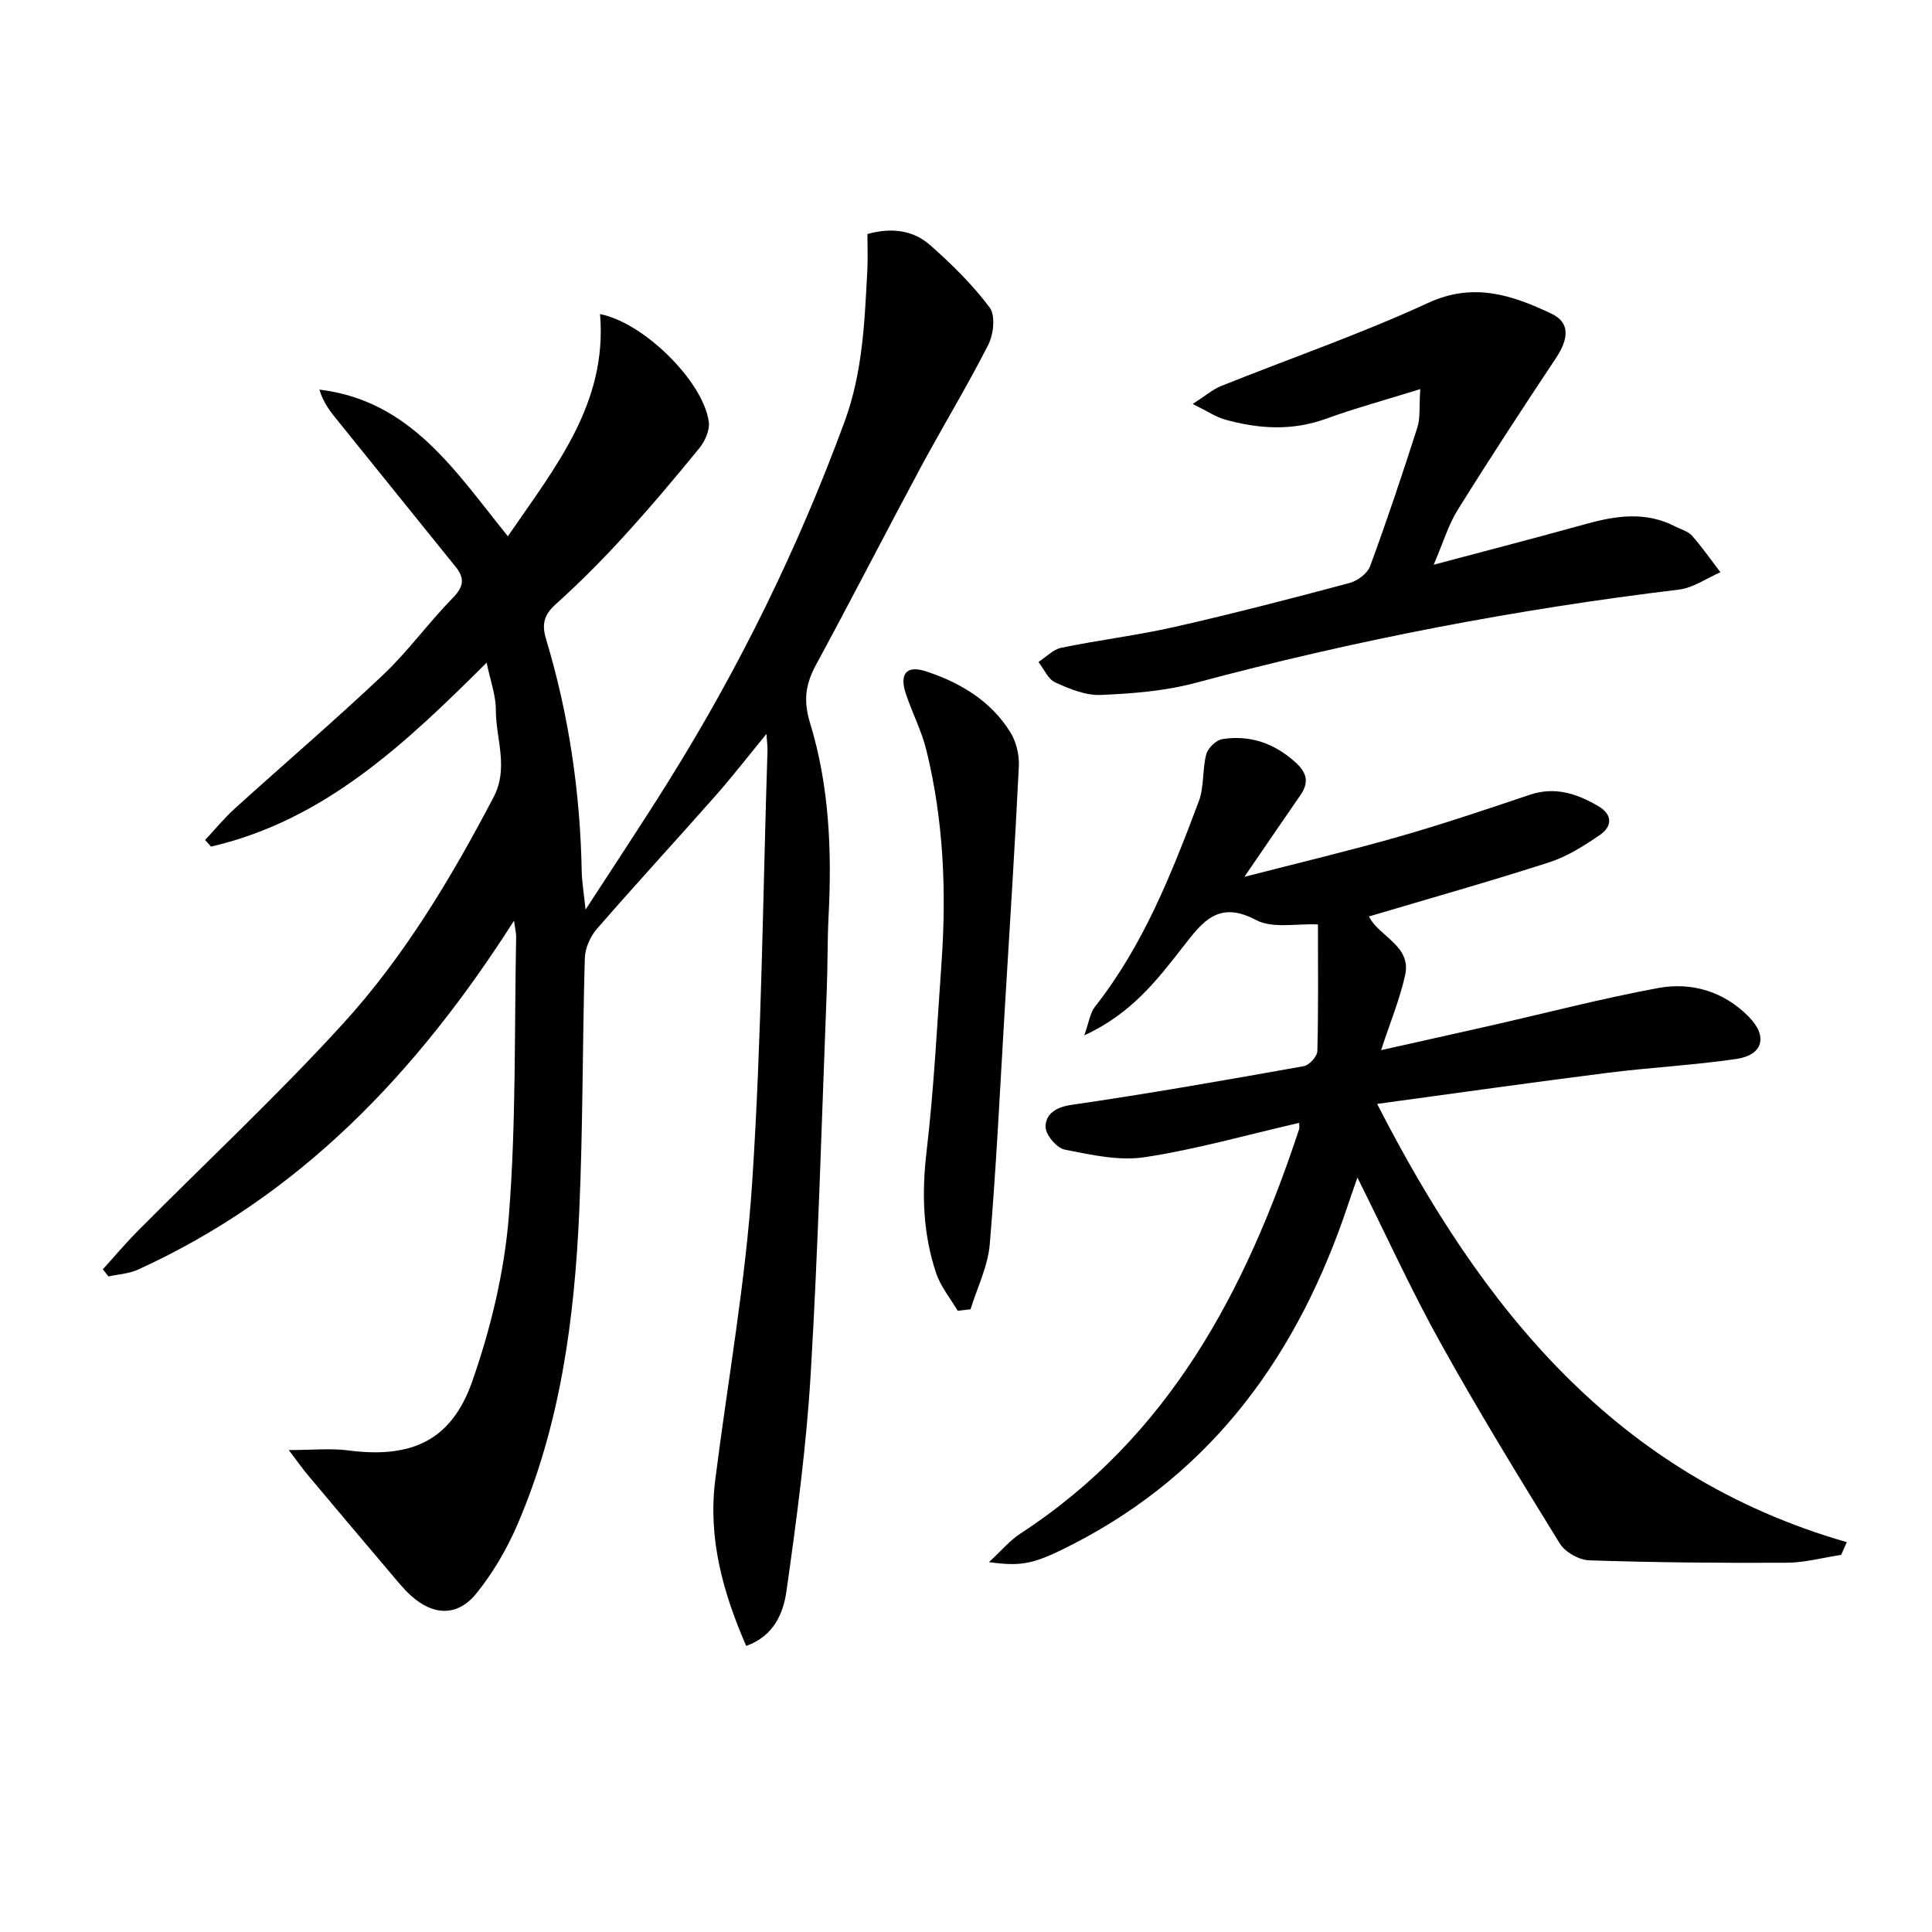
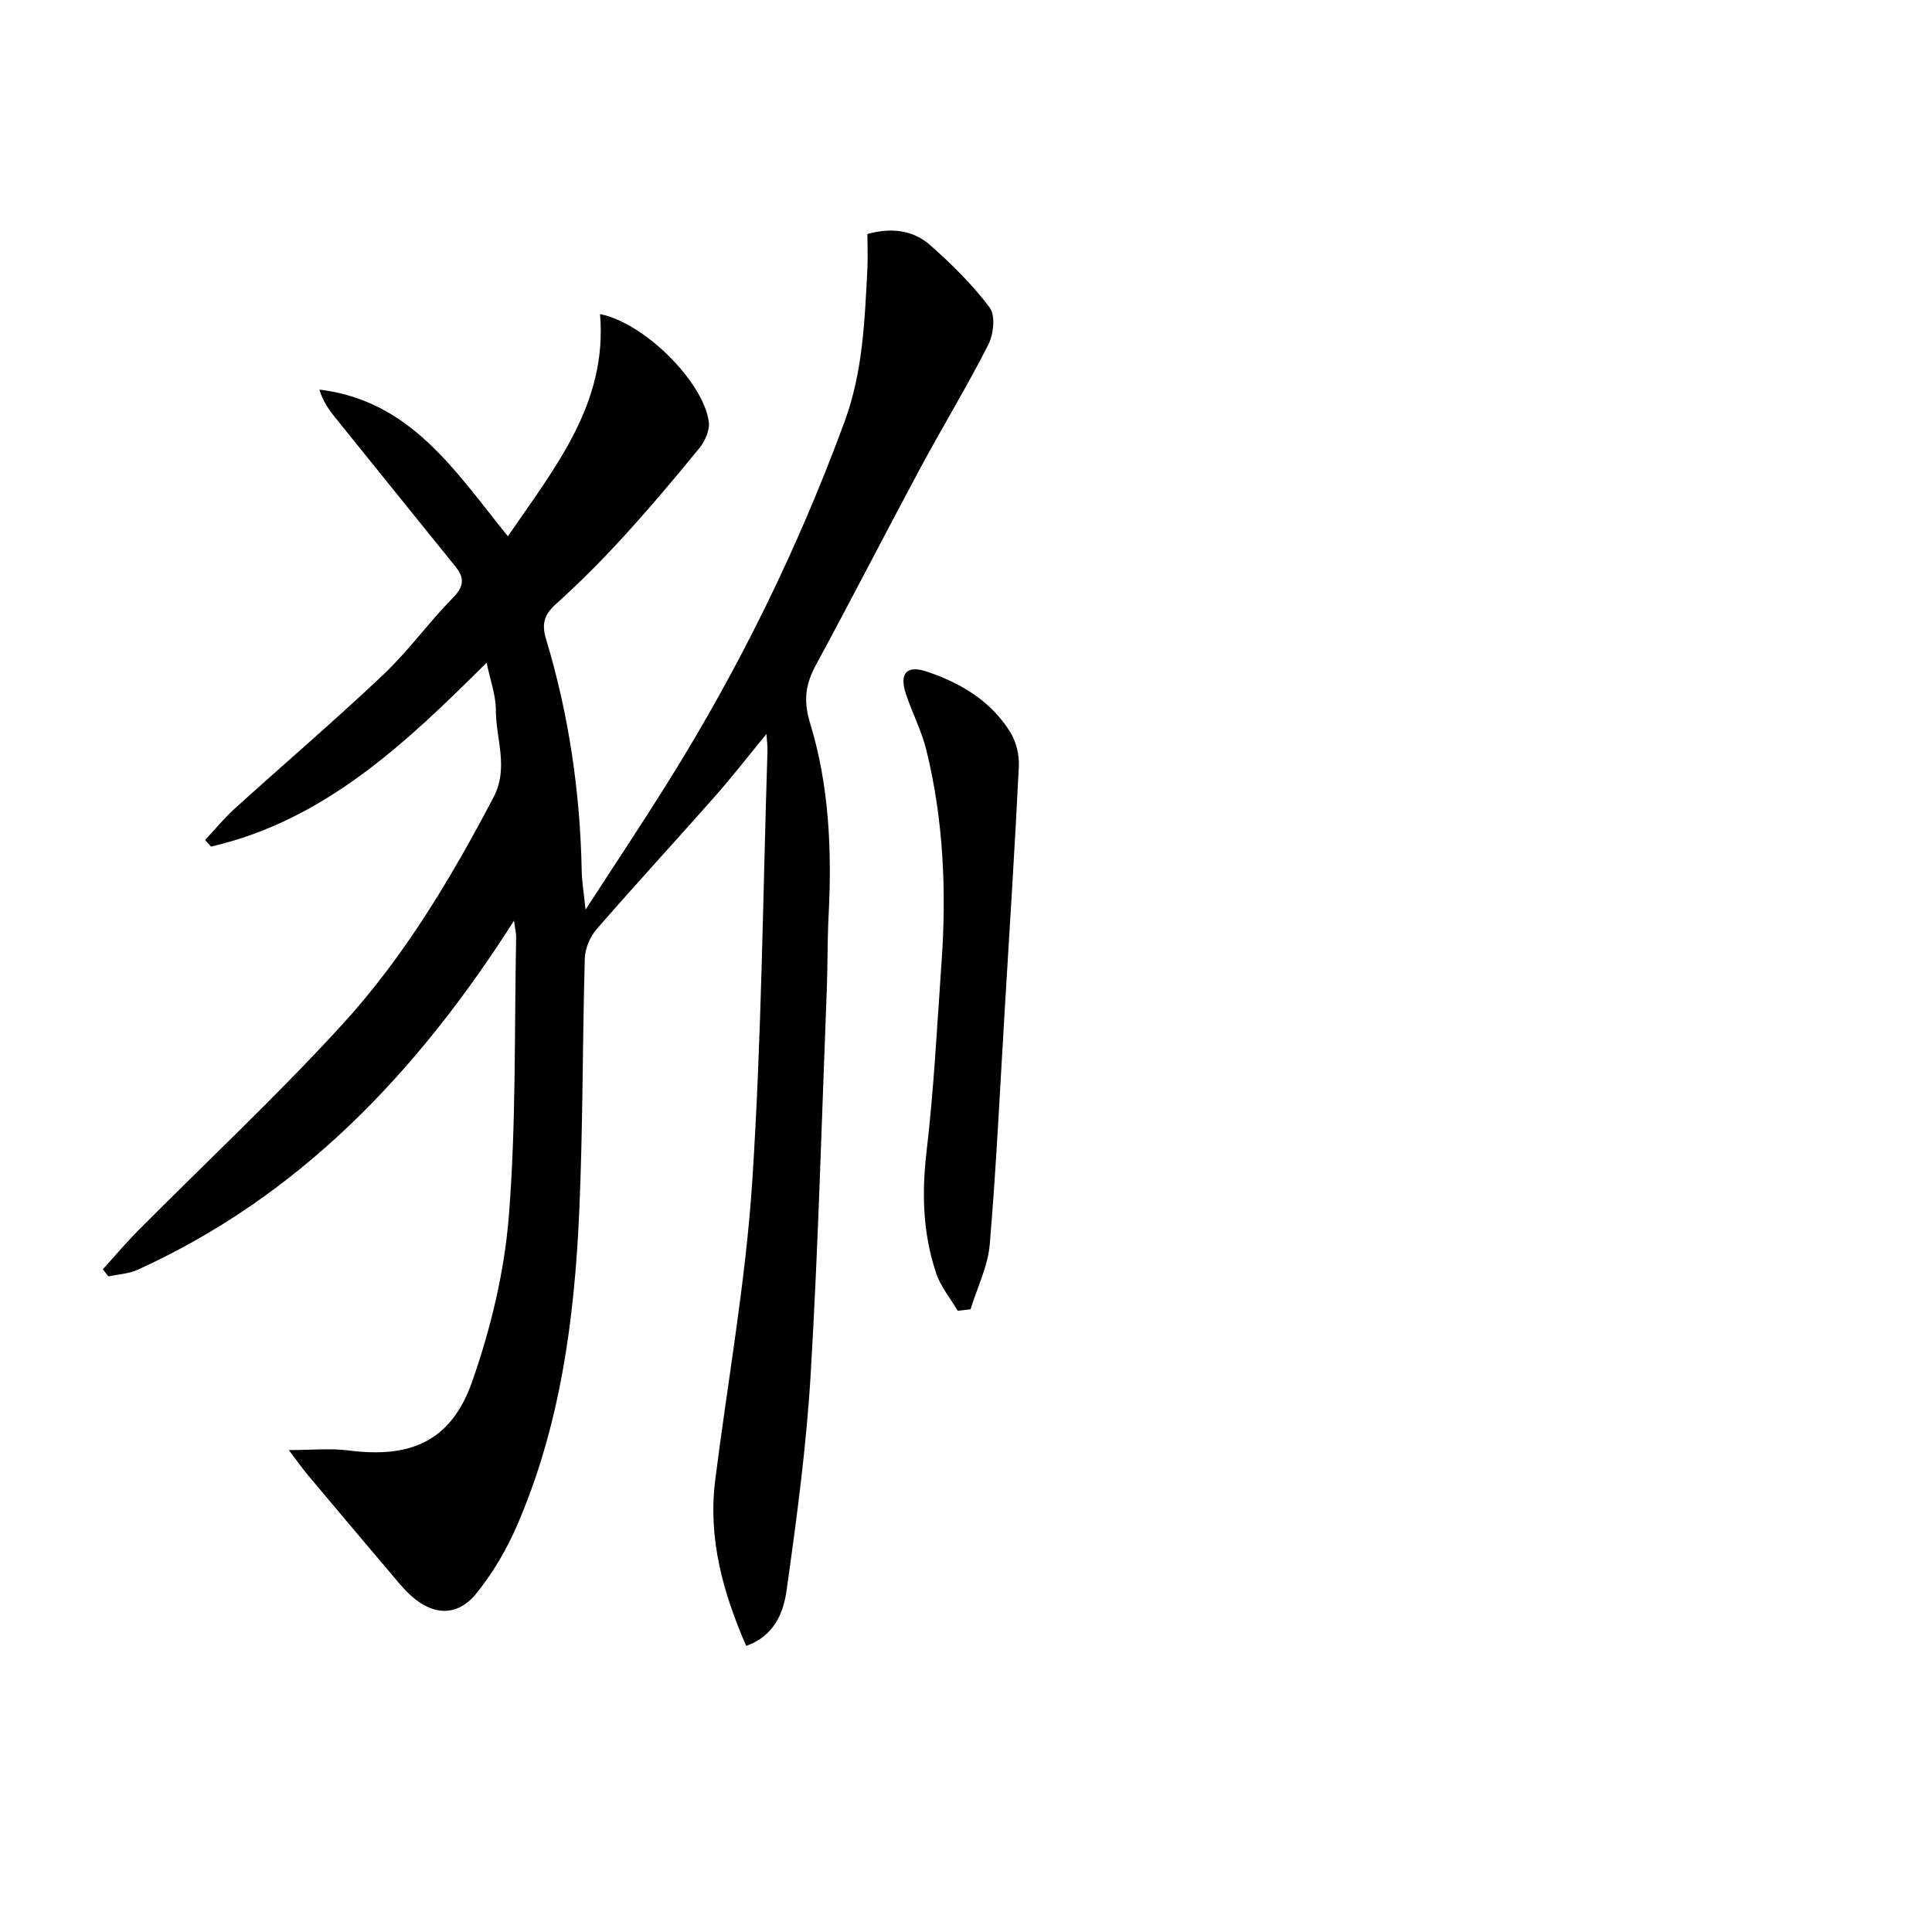
<svg xmlns="http://www.w3.org/2000/svg" enable-background="new 0 0 400 400" viewBox="0 0 400 400">
  <path d="m106.42 190.62c-20.14 31.59-44.4 57-77.89 72.26-1.85.84-4.05.95-6.08 1.39-.39-.49-.78-.98-1.16-1.47 2.41-2.66 4.72-5.41 7.25-7.96 14.18-14.28 28.92-28.04 42.47-42.89 12.71-13.93 22.38-30.15 31.16-46.86 3.22-6.12.49-12.08.49-18.1 0-3.08-1.16-6.15-1.91-9.79-16.77 16.7-33.55 32.65-57.06 38.08-.41-.46-.81-.91-1.22-1.37 2.03-2.17 3.92-4.5 6.12-6.49 10.23-9.27 20.74-18.25 30.76-27.73 5.18-4.9 9.4-10.81 14.41-15.91 2.25-2.29 2.47-4.07.62-6.37-8.33-10.34-16.69-20.66-25.01-31-1.35-1.67-2.57-3.45-3.24-5.75 18.95 2.29 28.15 16.94 39.02 30.37 9.76-14.26 20.65-27.46 19.08-46 9.2 1.8 21.43 14.07 22.52 22.32.23 1.71-.78 3.98-1.94 5.41-5.14 6.32-10.41 12.54-15.91 18.56-4.38 4.79-8.99 9.41-13.81 13.75-2.45 2.21-2.98 4.11-2.03 7.27 4.73 15.67 7.07 31.74 7.38 48.1.04 2.14.42 4.28.79 7.89 6.17-9.52 11.76-17.9 17.09-26.44 14.75-23.6 26.93-48.44 36.54-74.59 3.77-10.25 4.15-20.76 4.71-31.35.13-2.46.02-4.93.02-7.5 5.03-1.4 9.5-.79 13.01 2.32 4.45 3.93 8.76 8.17 12.3 12.9 1.23 1.64.81 5.54-.28 7.69-4.35 8.58-9.37 16.81-13.93 25.28-7.31 13.61-14.36 27.37-21.72 40.96-2.17 4-2.7 7.38-1.26 12.08 3.97 12.95 4.54 26.42 3.84 39.94-.27 5.15-.17 10.32-.38 15.48-1.04 26.43-1.75 52.88-3.32 79.28-.89 15.04-2.9 30.04-5.01 44.97-.64 4.57-2.56 9.37-8.35 11.42-4.83-11.1-7.93-22.28-6.41-34.34 2.59-20.59 6.31-41.09 7.66-61.76 1.95-29.7 2.2-59.5 3.16-89.26.03-.78-.09-1.57-.21-3.46-3.92 4.78-7.11 8.9-10.55 12.8-8.15 9.23-16.5 18.29-24.58 27.59-1.36 1.57-2.42 3.98-2.48 6.03-.5 17.47-.38 34.97-1.15 52.42-.99 22.32-3.91 44.39-12.92 65.13-2.16 4.96-5 9.81-8.4 14-3.89 4.8-8.9 4.62-13.53.43-1.59-1.44-2.95-3.16-4.35-4.81-5.7-6.72-11.38-13.45-17.04-20.2-1.11-1.33-2.1-2.75-3.9-5.12 4.92 0 8.66-.4 12.29.07 13 1.7 21.37-1.93 25.7-14.31 3.85-11.01 6.67-22.74 7.58-34.34 1.51-19.05 1.12-38.25 1.5-57.39.06-.75-.14-1.5-.44-3.63z" />
-   <path d="m268.97 232.48c-10.91 2.51-21.32 5.48-31.93 7.1-5.36.82-11.16-.49-16.62-1.57-1.65-.33-3.97-3.1-3.95-4.73.03-2.6 2.03-4.04 5.37-4.53 16.08-2.33 32.1-5.16 48.1-8.01 1.12-.2 2.77-2.01 2.8-3.1.23-8.6.13-17.21.13-26.24-4.44-.22-9.4.89-12.8-.91-7.77-4.14-11.09.33-15.07 5.45-5.39 6.92-10.78 13.96-20.51 18.42.97-2.7 1.19-4.63 2.21-5.93 10.03-12.74 15.88-27.59 21.5-42.53 1.13-3.01.71-6.58 1.55-9.75.34-1.29 2.05-2.93 3.34-3.13 5.73-.89 10.74.86 15.12 4.81 2.43 2.2 2.84 4.19 1 6.84-3.59 5.16-7.11 10.36-11.57 16.87 11.48-2.96 21.83-5.42 32.05-8.34 9.09-2.6 18.07-5.63 27.04-8.65 5.24-1.76 9.8-.22 14.21 2.37 2.98 1.76 2.86 4.2.3 5.95-3.26 2.23-6.74 4.45-10.45 5.65-12.3 3.97-24.75 7.47-37.36 11.22 2 4.15 8.84 6.02 7.49 12.15-1.1 4.98-3.09 9.76-4.98 15.53 7.72-1.73 15.08-3.35 22.42-5.02 11.64-2.64 23.22-5.67 34.95-7.84 6.94-1.28 13.56.7 18.73 5.92 4.02 4.06 3.02 7.95-2.58 8.77-8.85 1.3-17.82 1.75-26.71 2.88-15.59 1.97-31.14 4.18-47.63 6.42 21.71 42.39 49.43 76.97 97.24 90.74-.39.88-.77 1.75-1.16 2.63-3.77.57-7.54 1.61-11.31 1.63-13.62.07-27.25-.05-40.86-.5-2.11-.07-4.99-1.7-6.09-3.48-8.46-13.71-16.88-27.46-24.7-41.54-6.06-10.89-11.23-22.28-17.2-34.23-.75 2.16-1.37 3.88-1.94 5.61-10.17 30.52-27.59 55.17-56.84 70.24-8.06 4.15-10.58 4.74-17.51 3.77 2.62-2.4 4.34-4.5 6.51-5.91 30.71-20 46.63-50.16 57.69-83.67.14-.43.02-.94.02-1.36z" />
-   <path d="m294.05 80.56c-7.32 2.28-13.5 3.96-19.51 6.14-7.04 2.55-13.99 2.11-20.96.15-1.83-.51-3.49-1.66-6.64-3.21 2.64-1.7 4.14-3.02 5.88-3.72 14.29-5.73 28.89-10.76 42.84-17.2 9.46-4.36 17.44-1.61 25.56 2.23 3.84 1.81 3.63 5.12.89 9.24-6.89 10.36-13.71 20.78-20.29 31.35-1.97 3.16-3.04 6.86-4.99 11.38 11.23-2.99 21.45-5.64 31.62-8.46 6.23-1.73 12.36-2.59 18.41.55 1.18.61 2.65.98 3.47 1.92 2.11 2.38 3.93 5.02 5.86 7.55-2.86 1.24-5.63 3.24-8.6 3.59-33.8 4.08-67.13 10.48-100.02 19.3-6.34 1.7-13.08 2.23-19.66 2.51-3.12.14-6.47-1.25-9.43-2.59-1.49-.67-2.34-2.78-3.48-4.23 1.57-1.02 3.03-2.6 4.74-2.95 7.8-1.61 15.73-2.56 23.49-4.32 12.11-2.75 24.15-5.87 36.15-9.08 1.66-.44 3.72-1.96 4.28-3.47 3.5-9.49 6.7-19.1 9.79-28.73.63-1.95.35-4.19.6-7.95z" />
  <path d="m198.28 271.38c-1.52-2.58-3.53-5-4.46-7.78-2.73-8.13-3.01-16.44-2-25.05 1.53-13.02 2.19-26.14 3.11-39.23 1.05-14.81.42-29.53-3.13-43.99-.98-4-2.94-7.75-4.25-11.68-1.39-4.19.14-5.99 4.24-4.63 7.07 2.34 13.39 6.11 17.41 12.62 1.22 1.97 1.85 4.7 1.74 7.03-.81 16.58-1.88 33.15-2.88 49.72-.99 16.41-1.76 32.85-3.14 49.23-.39 4.56-2.6 8.97-3.98 13.46-.88.09-1.77.19-2.66.3z" />
</svg>